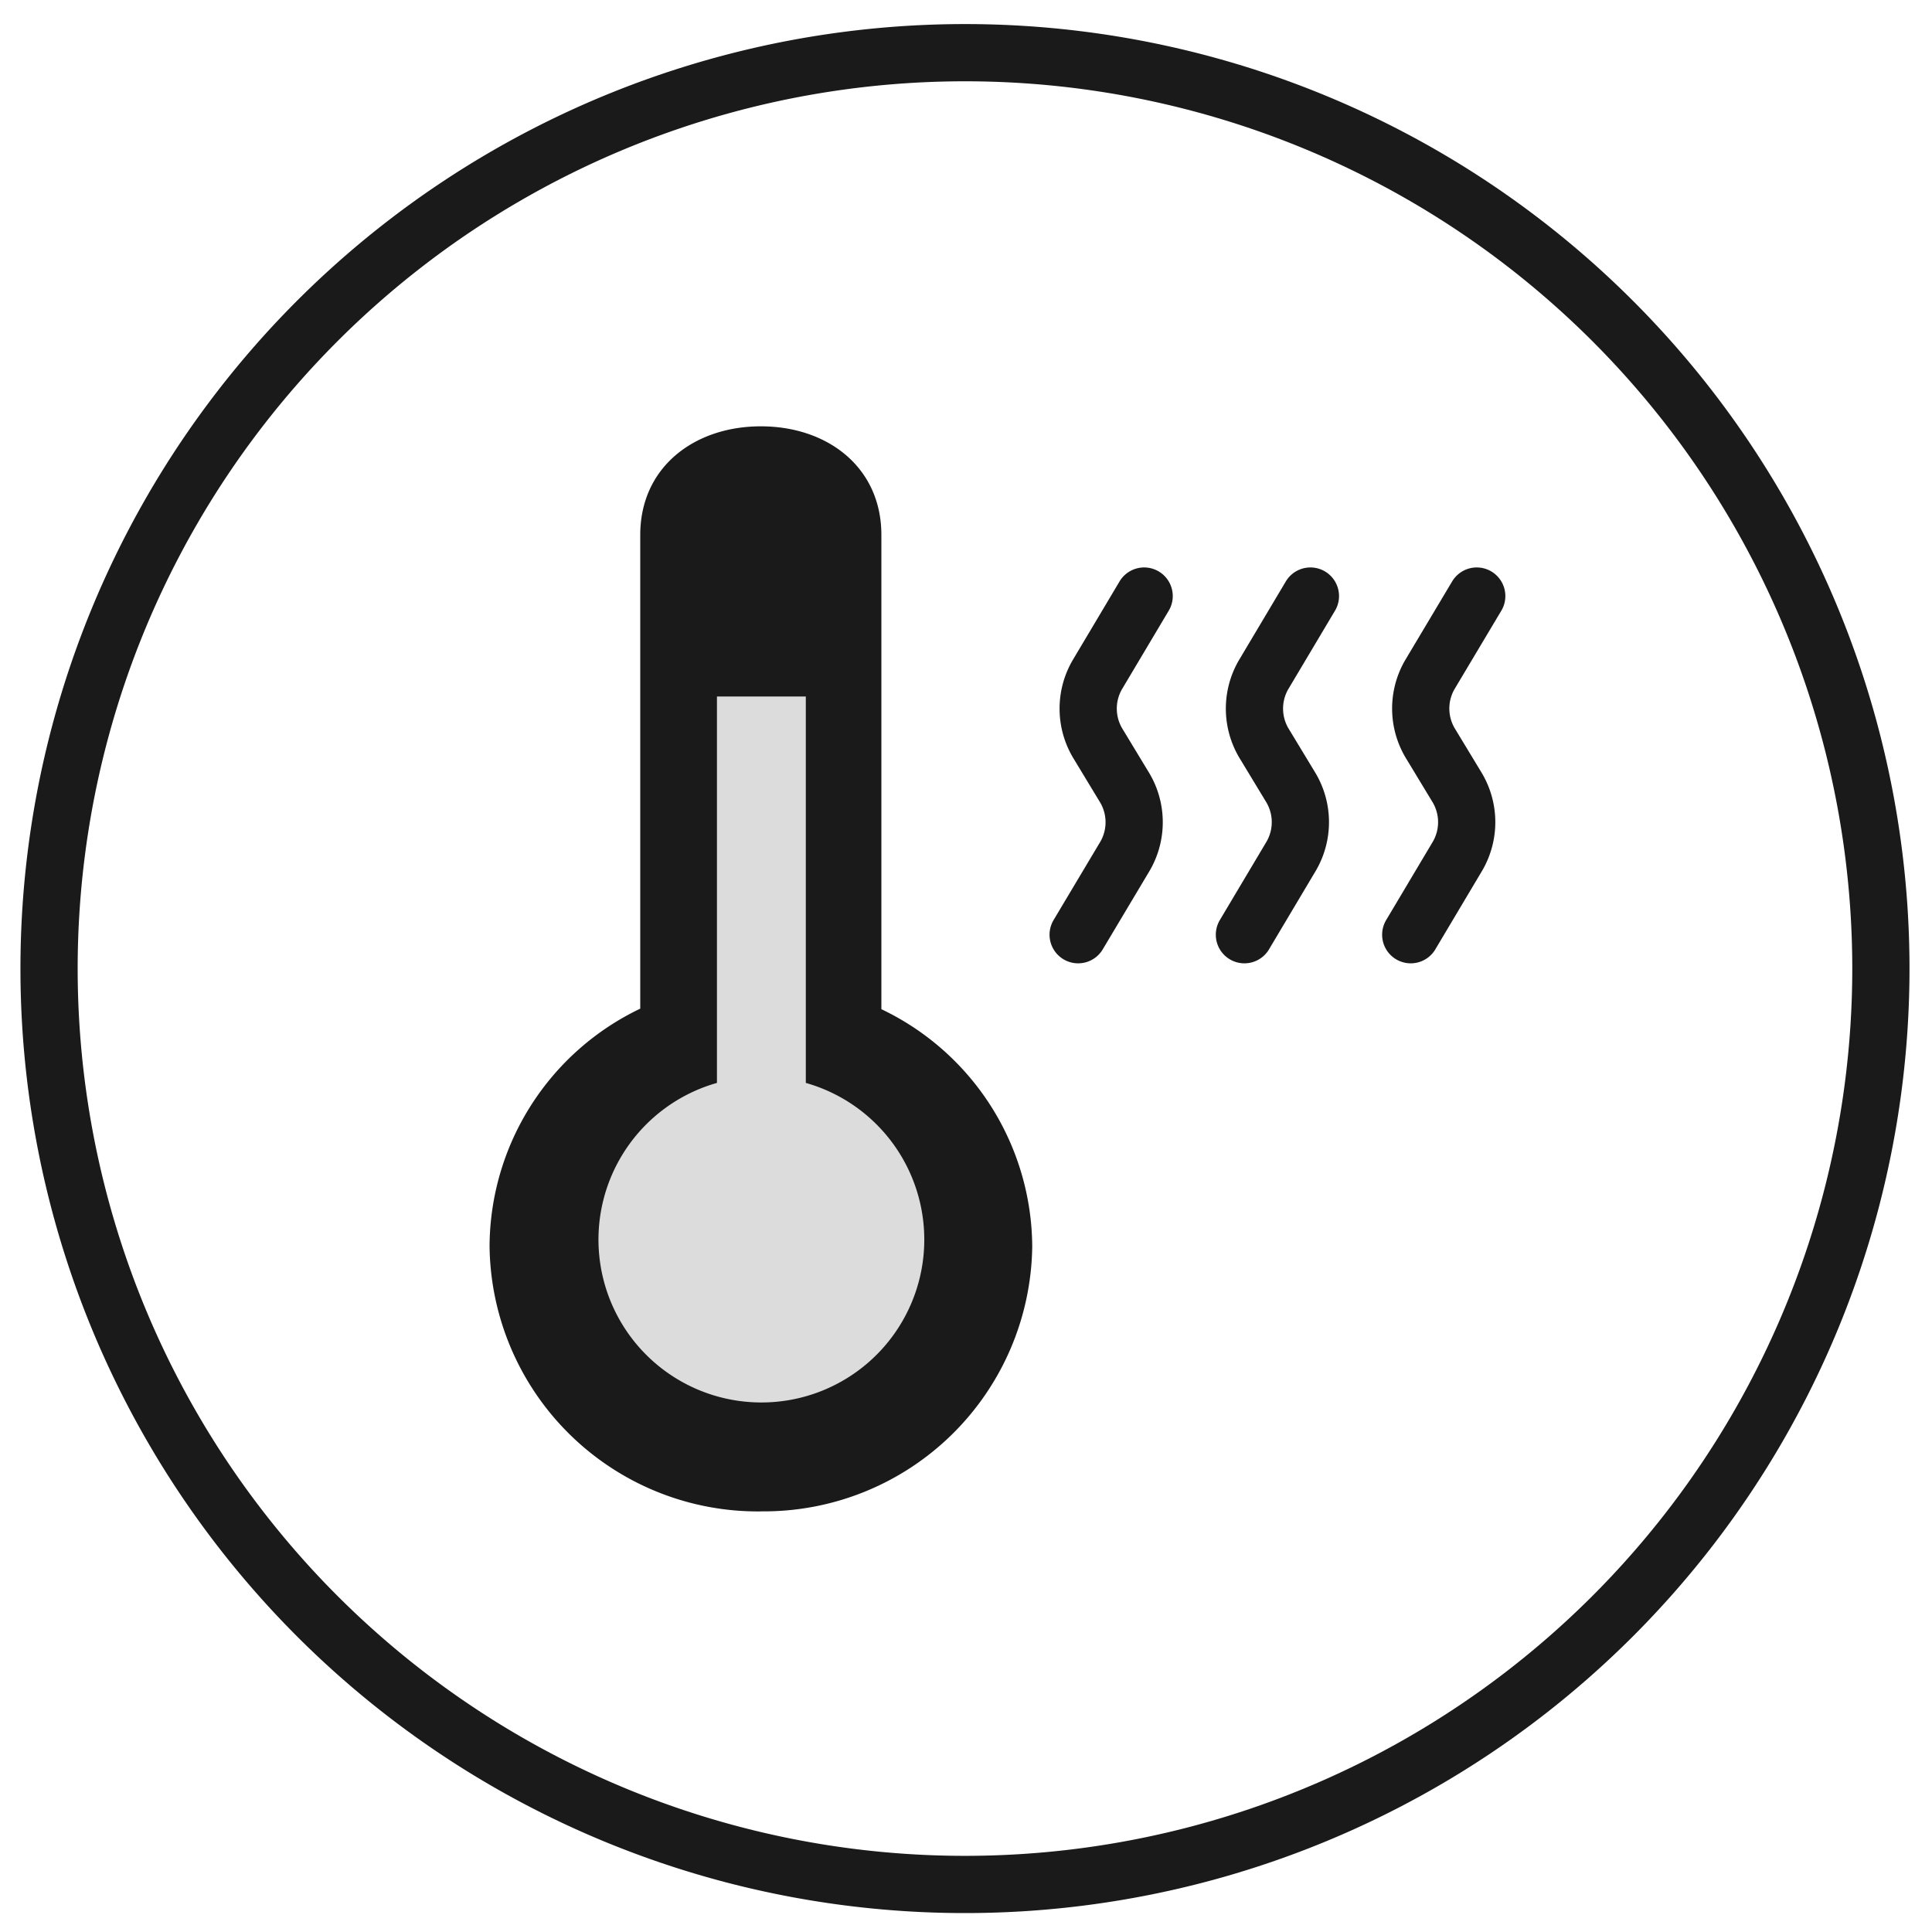
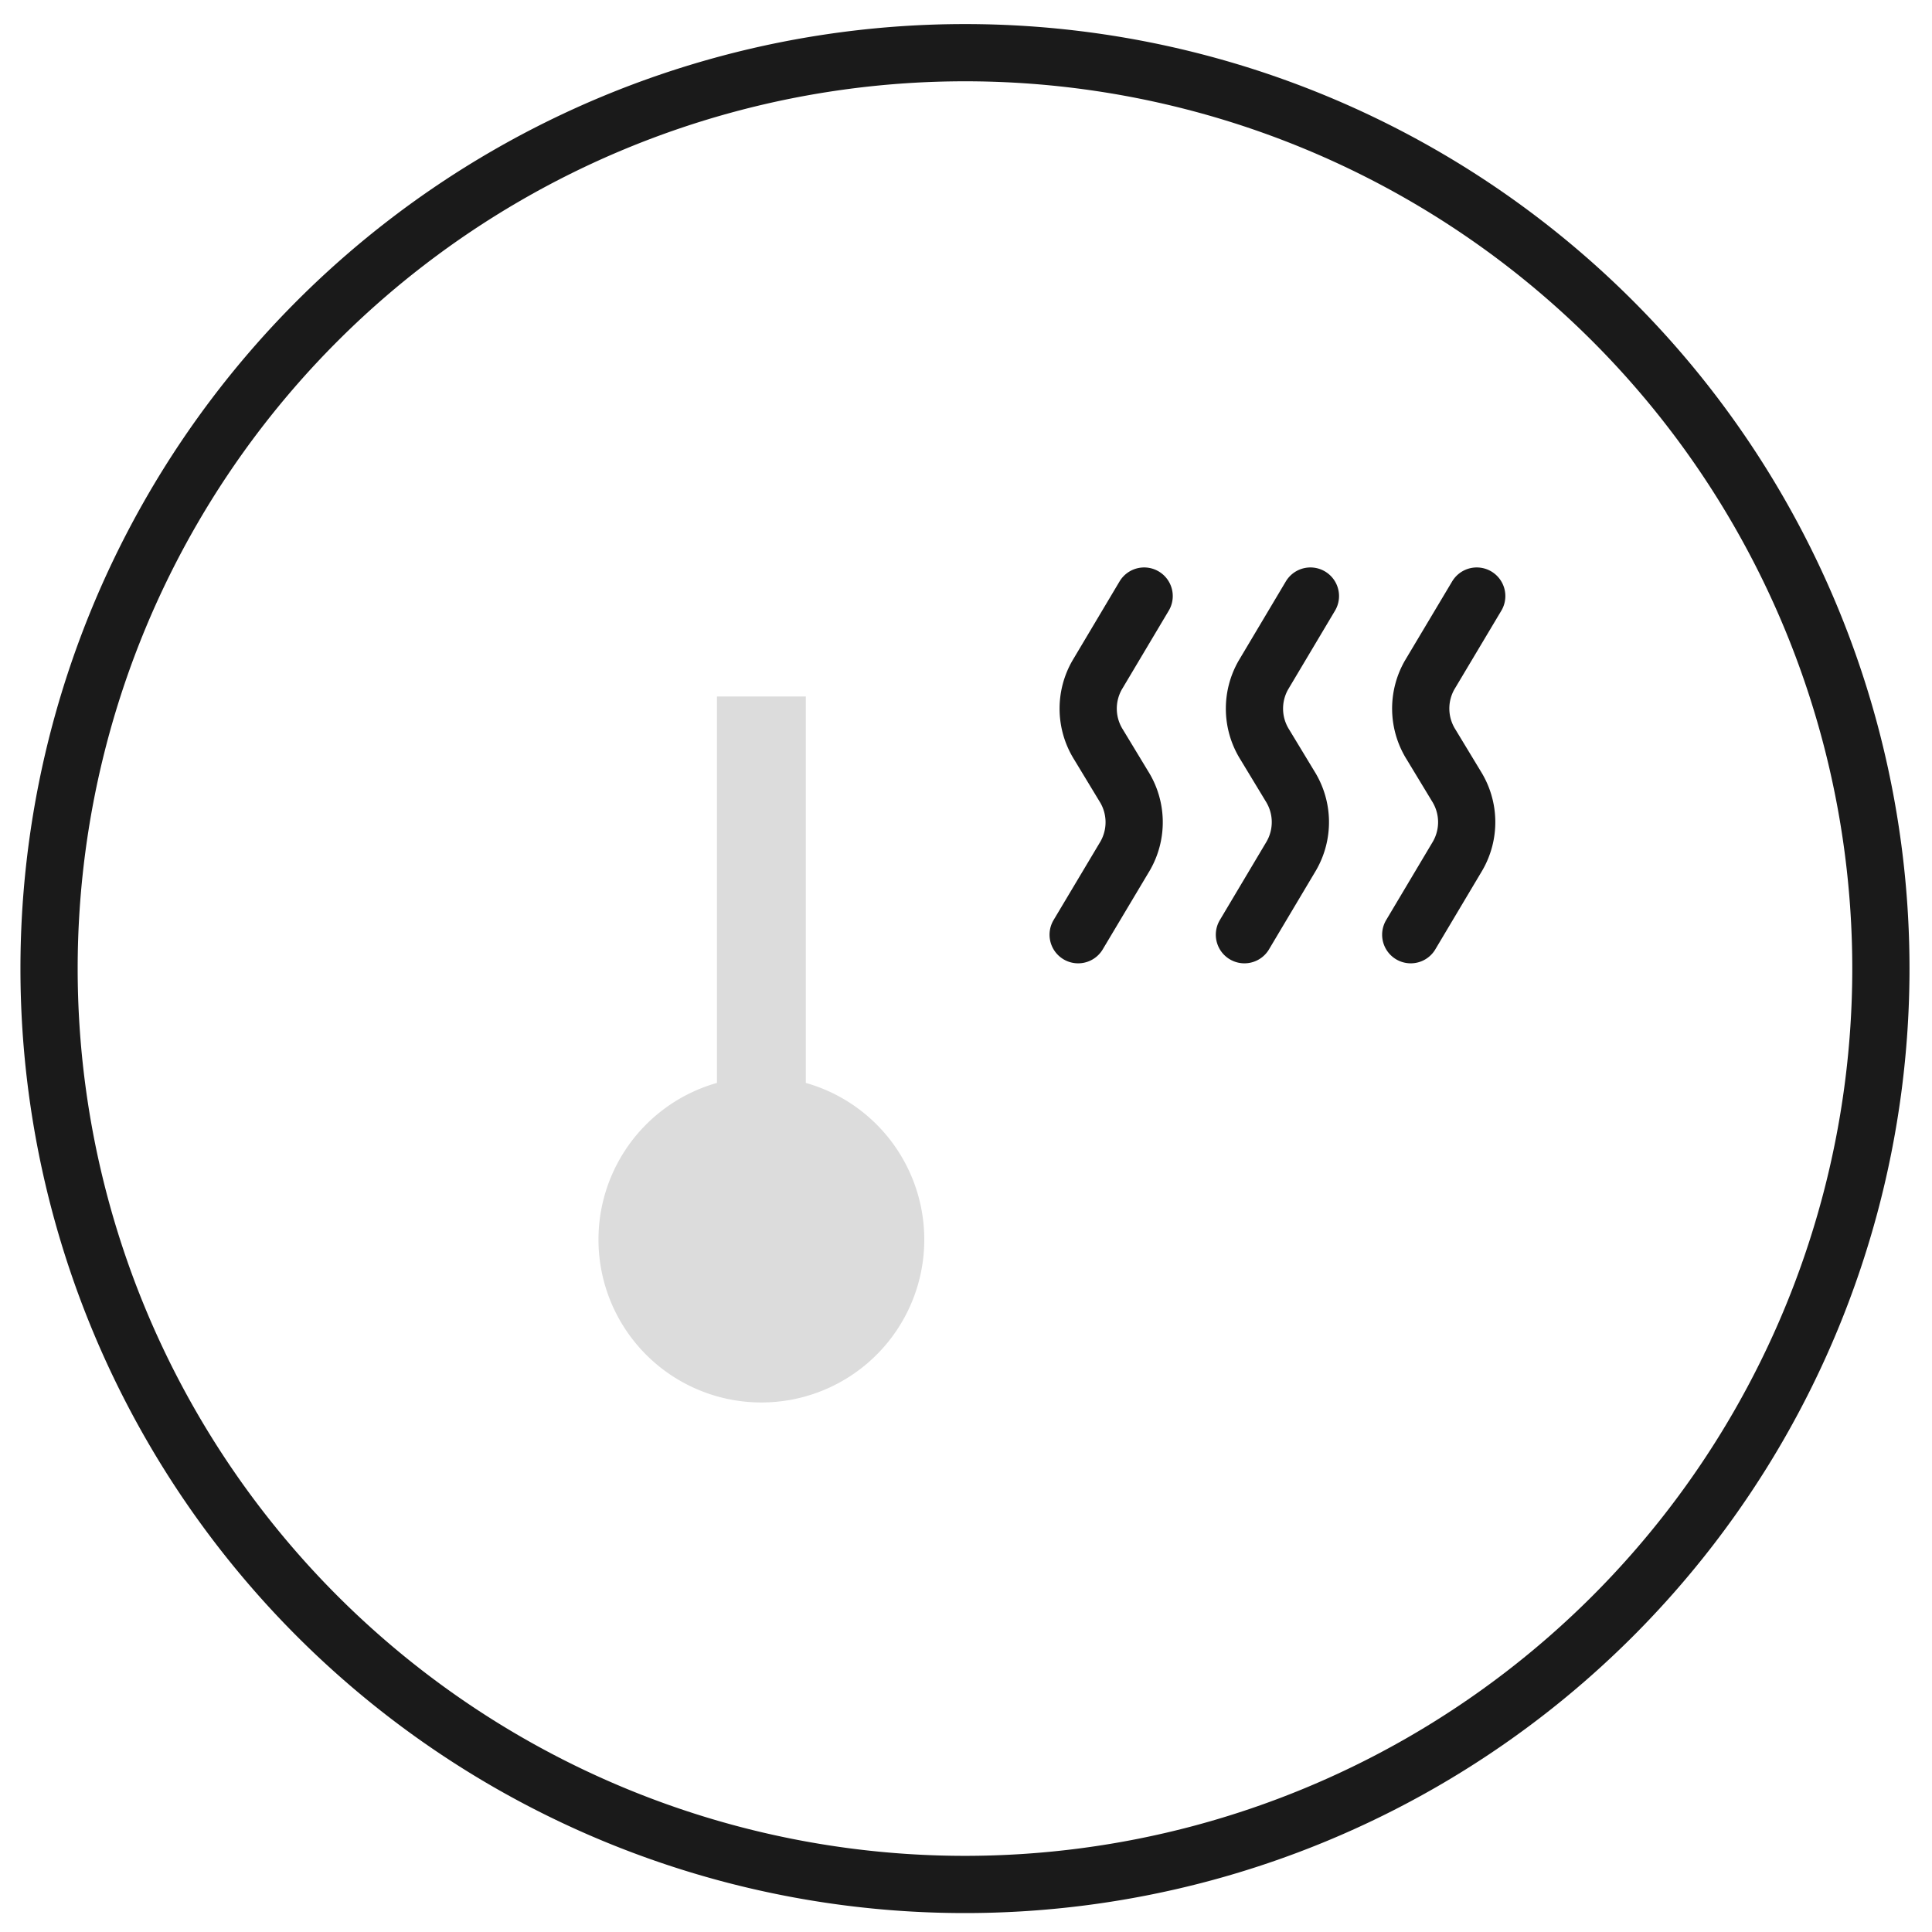
<svg xmlns="http://www.w3.org/2000/svg" xmlns:ns1="http://sodipodi.sourceforge.net/DTD/sodipodi-0.dtd" xmlns:ns2="http://www.inkscape.org/namespaces/inkscape" ns1:docname="опалення.svg" ns2:version="1.0 (4035a4fb49, 2020-05-01)" id="svg6010" version="1.1" viewBox="0 0 35.719 35.719" height="135" width="135">
  <defs id="defs6004" />
  <ns1:namedview ns2:window-maximized="1" ns2:window-y="443" ns2:window-x="-12" ns2:window-height="1780" ns2:window-width="3360" units="in" showgrid="false" ns2:document-rotation="0" ns2:current-layer="layer1" ns2:document-units="mm" ns2:cy="40.786603" ns2:cx="59.30982" ns2:zoom="3.959798" ns2:pageshadow="2" ns2:pageopacity="0.0" borderopacity="1.0" bordercolor="#666666" pagecolor="#ffffff" id="base" />
  <g id="layer1" ns2:groupmode="layer" ns2:label="Шар 1">
    <path id="path3575" d="m 17.84,0.974 v 0 A 16.933,16.933 0 0 1 34.774,17.907 v 0 A 16.933,16.933 0 0 1 17.84,34.84 v 0 A 16.933,16.933 0 0 1 0.907,17.907 v 0 A 16.933,16.933 0 0 1 17.84,0.974 Z" class="cls-38" style="fill:none;stroke:#1a1a1a;stroke-width:1.058;stroke-miterlimit:4;stroke-dasharray:none" />
-     <path id="path3577" d="M 14.078,27.943 A 4.961,4.961 0 0 1 9.051,23.04 4.895,4.895 0 0 1 11.837,18.648 V 9.89 c 0,-1.251 0.997,-2.008 2.23,-2.008 1.233,0 2.228,0.757 2.228,2.008 v 8.768 a 4.892,4.892 0 0 1 2.789,4.392 4.961,4.961 0 0 1 -5.006,4.892 z" class="cls-3" style="fill:#1a1a1a;stroke-width:0.265" />
    <path id="path3579" d="m 14.078,25.929 a 3.011,3.011 0 0 1 -0.823,-5.908 v -7.144 h 1.643 v 7.144 a 3.011,3.011 0 0 1 -0.82,5.908 z" class="cls-29" style="fill:#dcdcdc;stroke-width:0.265" />
    <path id="path3581" d="m 27.302,11.02 -0.87,1.458 a 1.249,1.249 0 0 0 0.026,1.286 l 0.468,0.773 a 1.249,1.249 0 0 1 0.024,1.286 l -0.868,1.458" class="cls-47" style="fill:none;stroke:#1a1a1a;stroke-width:1.058px;stroke-linecap:round;stroke-linejoin:round" />
    <path id="path3583" d="m 24.227,11.02 -0.868,1.458 a 1.249,1.249 0 0 0 0.024,1.286 l 0.468,0.773 a 1.249,1.249 0 0 1 0.024,1.286 l -0.868,1.458" class="cls-47" style="fill:none;stroke:#1a1a1a;stroke-width:1.058px;stroke-linecap:round;stroke-linejoin:round" />
    <path id="path3585" d="m 21.153,11.02 -0.868,1.458 a 1.249,1.249 0 0 0 0.024,1.286 l 0.468,0.773 a 1.249,1.249 0 0 1 0.026,1.286 l -0.87,1.458" class="cls-47" style="fill:none;stroke:#1a1a1a;stroke-width:1.058px;stroke-linecap:round;stroke-linejoin:round" />
  </g>
</svg>